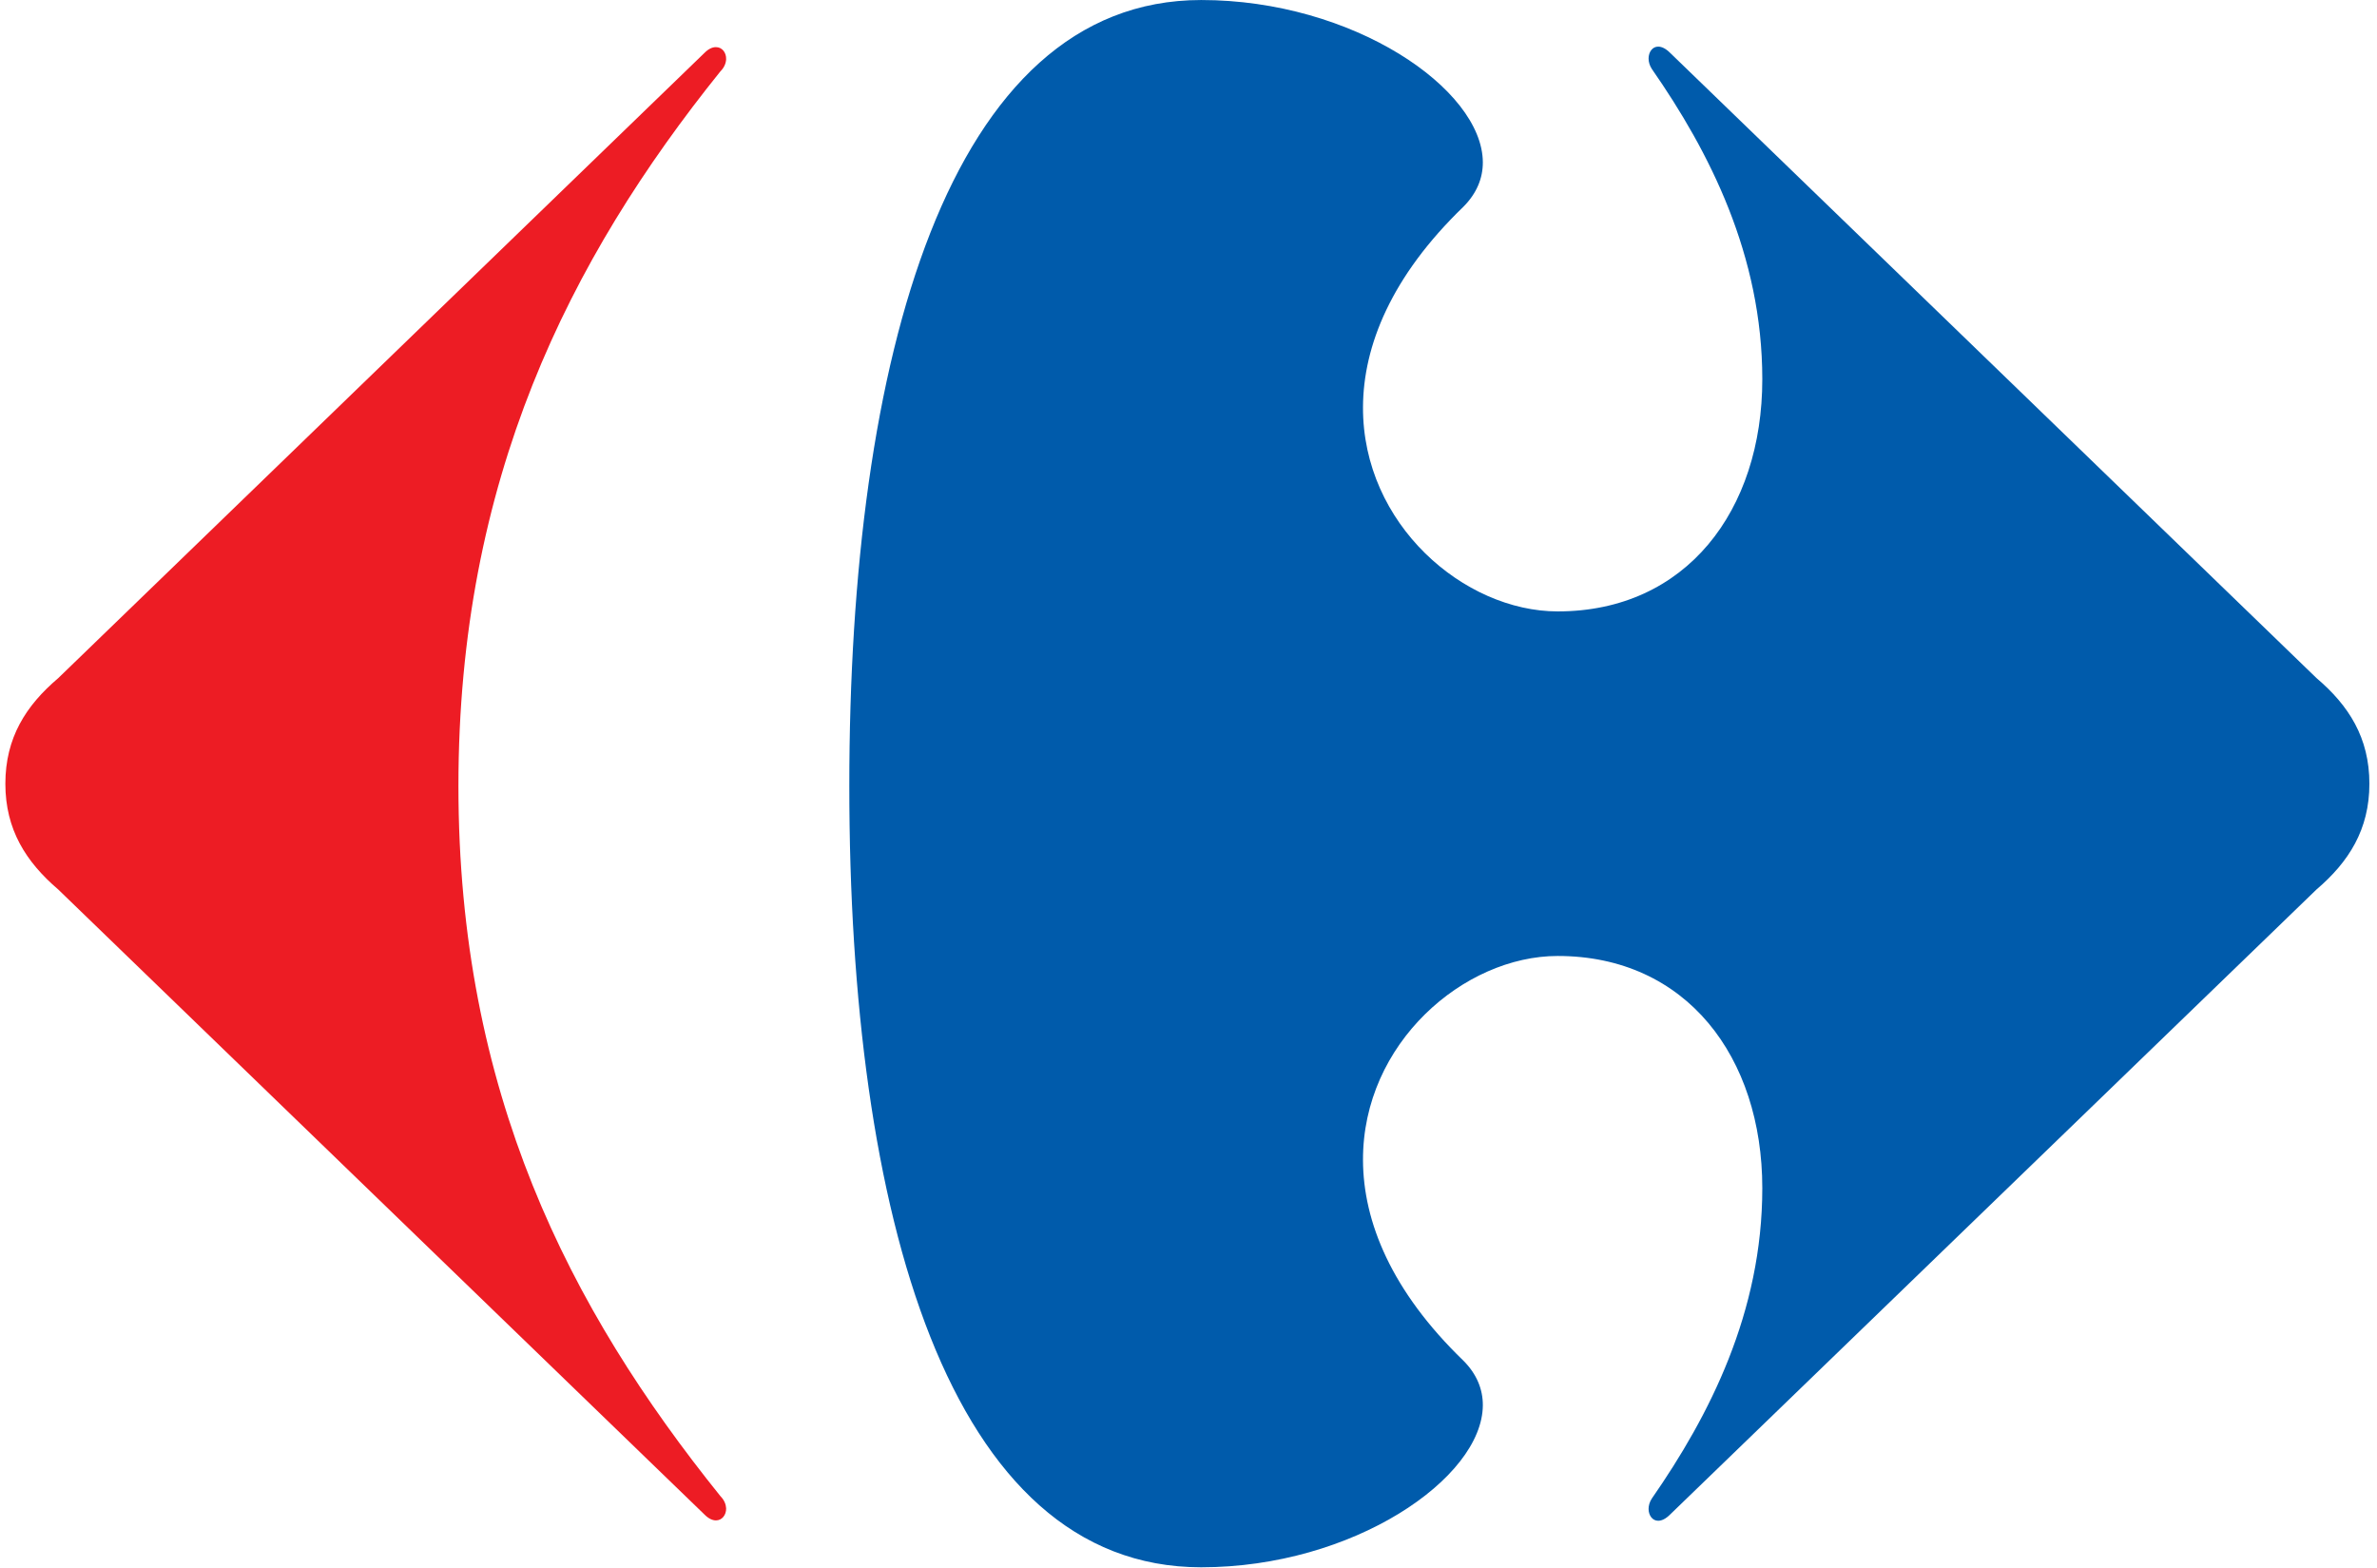
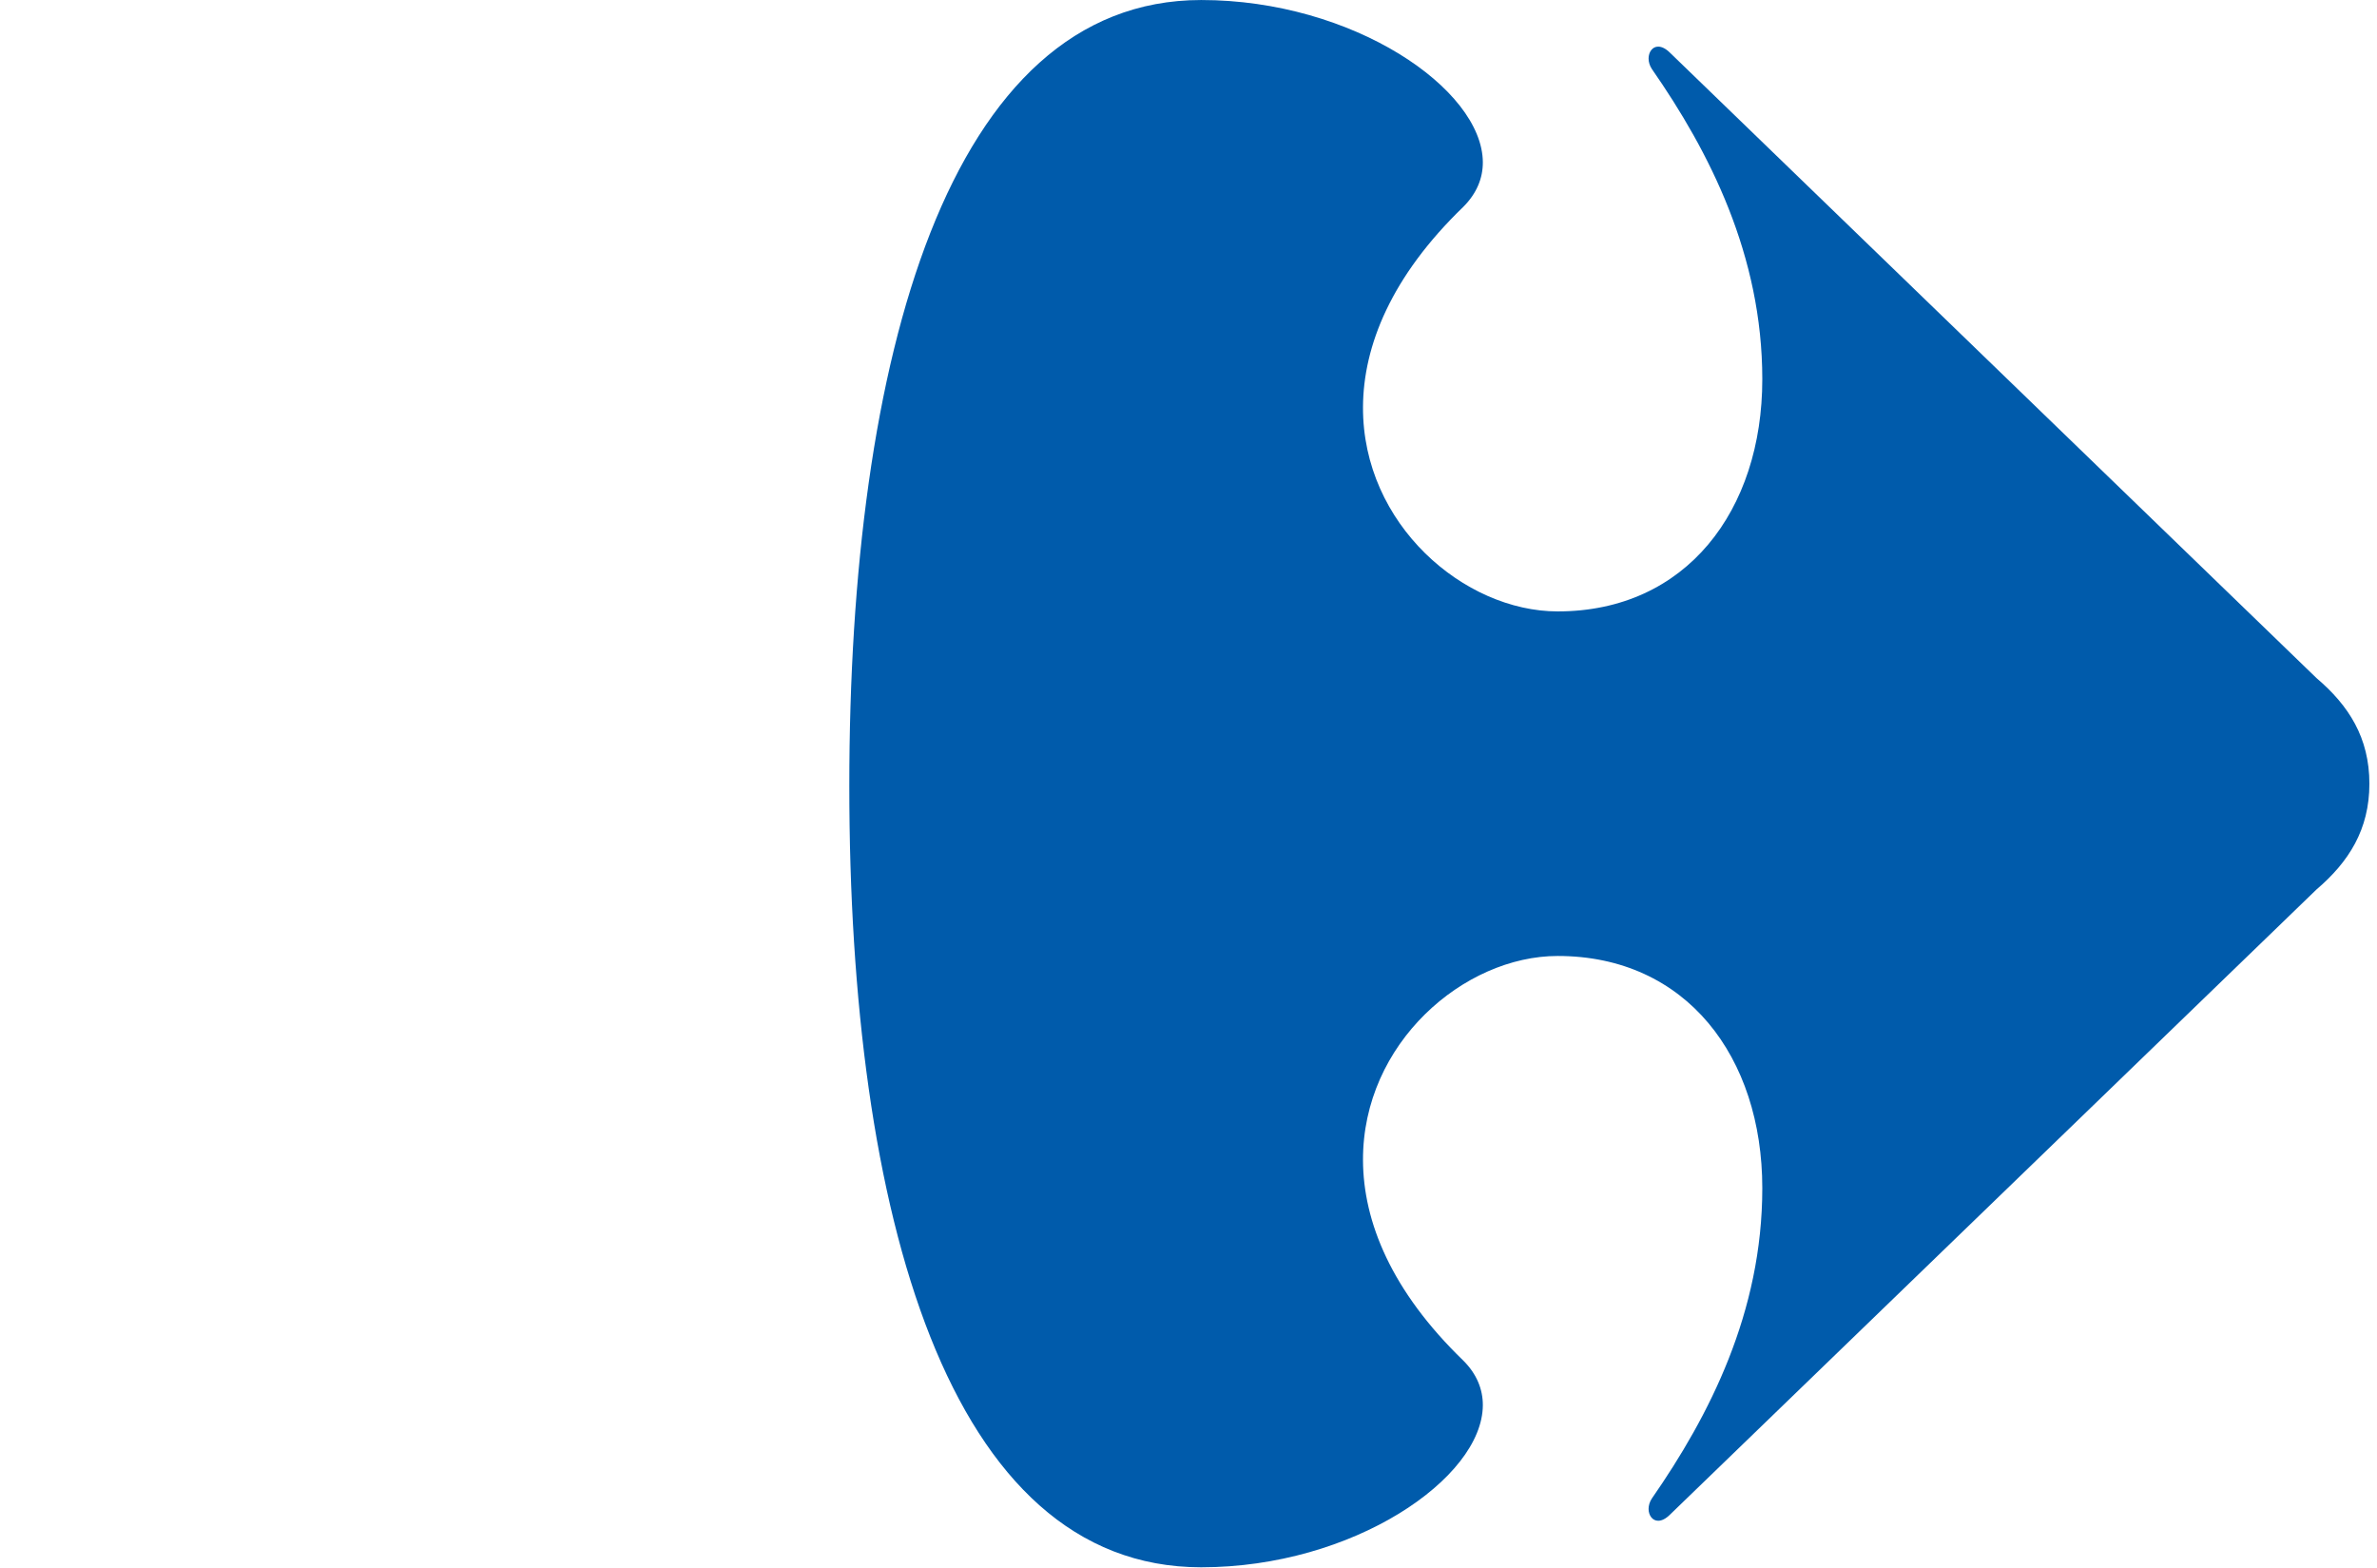
<svg xmlns="http://www.w3.org/2000/svg" height="256.865" viewBox="0 0 27.241 18.058" width="389.31">
  <g transform="matrix(.058 0 0 .058 -3.493 -.001)">
-     <path d="m198.959 10.528-128.276 124.097c-6.407 5.44-10.498 11.828-10.498 20.969 0 9.099 4.096 15.51 10.498 20.992l128.276 124.055c.824.842 1.62 1.178 2.297 1.178 1.215 0 2.053-1.105 2.016-2.402-.037-.764-.368-1.643-1.128-2.402-30.109-37.409-52.017-80.313-52.017-140.969 0-60.693 21.908-104.439 52.017-141.876.759-.75 1.091-1.615 1.128-2.398.041-1.326-.801-2.398-2.016-2.398-.677-.014-1.473.318-2.297 1.155" fill="#ed1c24" />
    <path d="m297.577.021c-50.227 0-69.852 71.177-69.852 156.015 0 84.865 19.625 155.094 69.852 155.094 30.142 0 55.833-17.651 55.915-32.157.014-3.176-1.21-6.218-3.875-8.874-14.286-13.803-19.873-27.596-19.915-39.77-.092-23.238 20.067-40.548 38.652-40.548 25.548 0 40.617 20.081 40.617 46.085 0 24.642-10.498 45.164-21.922 61.6-.451.672-.654 1.422-.654 2.08.009 1.289.769 2.347 1.905 2.347.69 0 1.5-.368 2.384-1.256l128.308-124.055c6.407-5.477 10.498-11.893 10.498-20.992 0-9.136-4.096-15.529-10.498-20.969l-128.308-124.097c-.879-.879-1.689-1.252-2.384-1.252-1.146 0-1.896 1.068-1.905 2.361 0 .663.203 1.404.654 2.085 11.419 16.412 21.922 36.958 21.922 61.581 0 25.986-15.069 46.085-40.617 46.085-18.585 0-38.744-17.296-38.652-40.539.041-12.174 5.629-25.981 19.915-39.77 2.665-2.669 3.889-5.684 3.875-8.864-.083-14.53-25.774-32.19-55.915-32.19" fill="#005bab" />
  </g>
</svg>